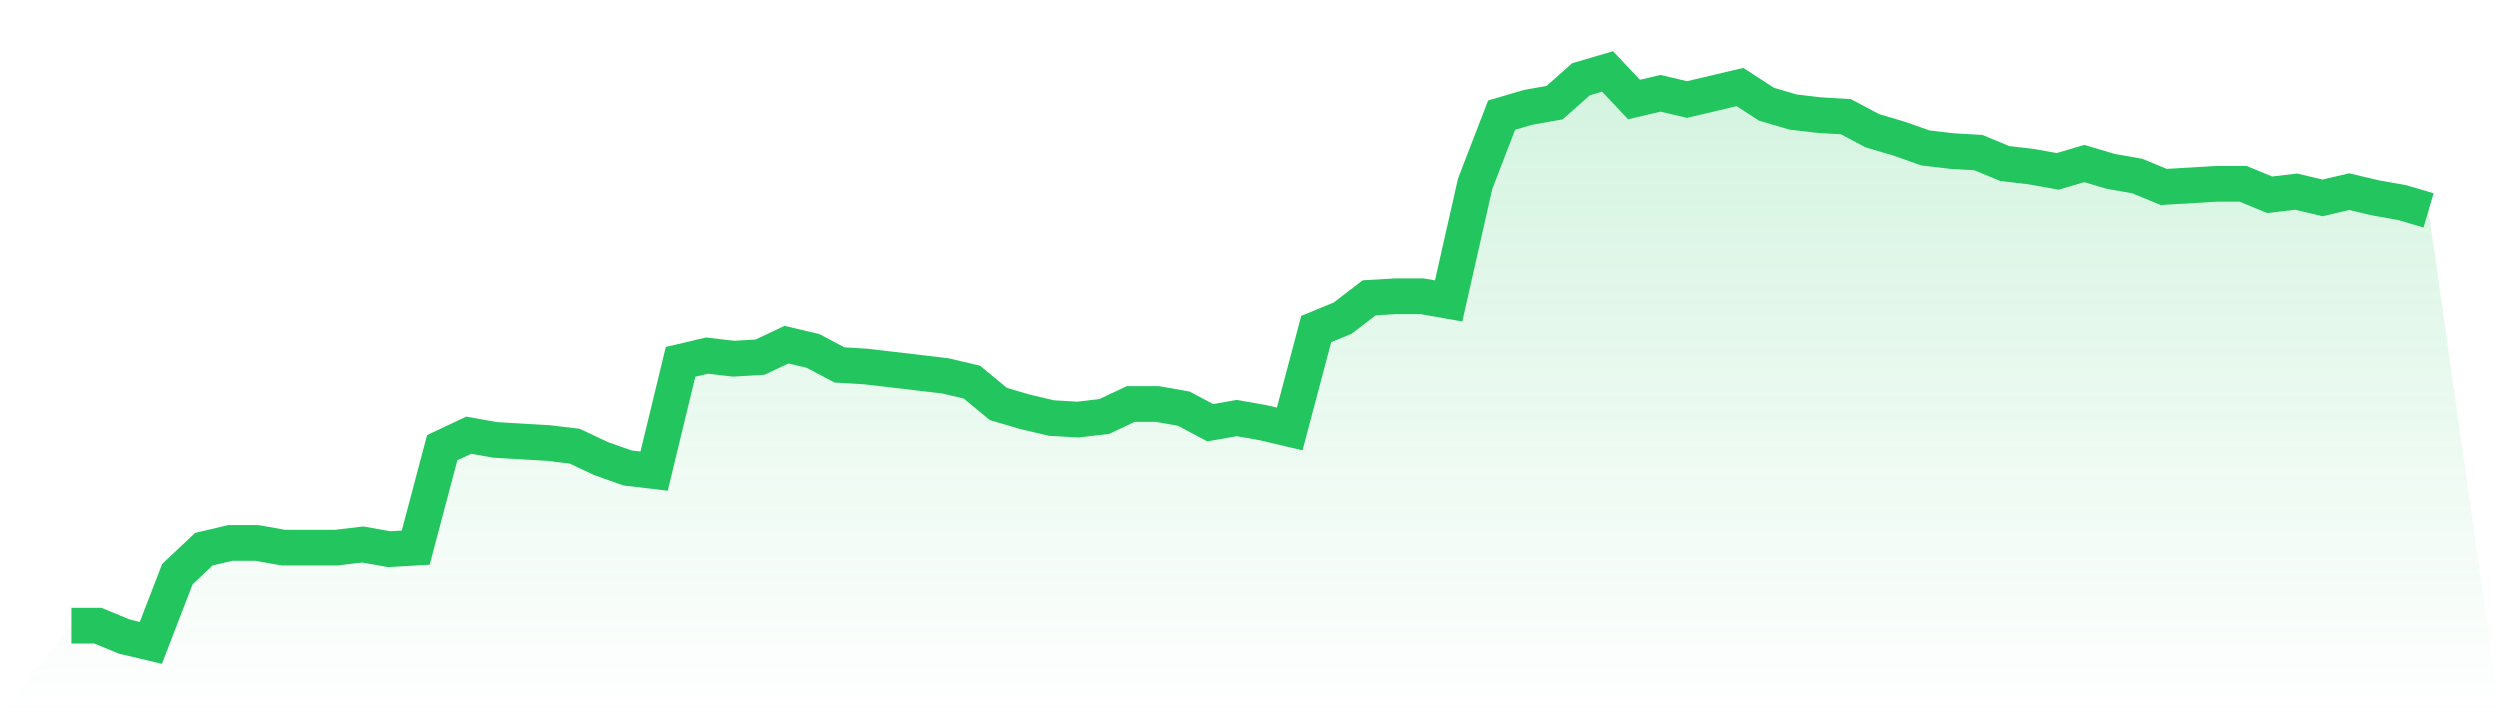
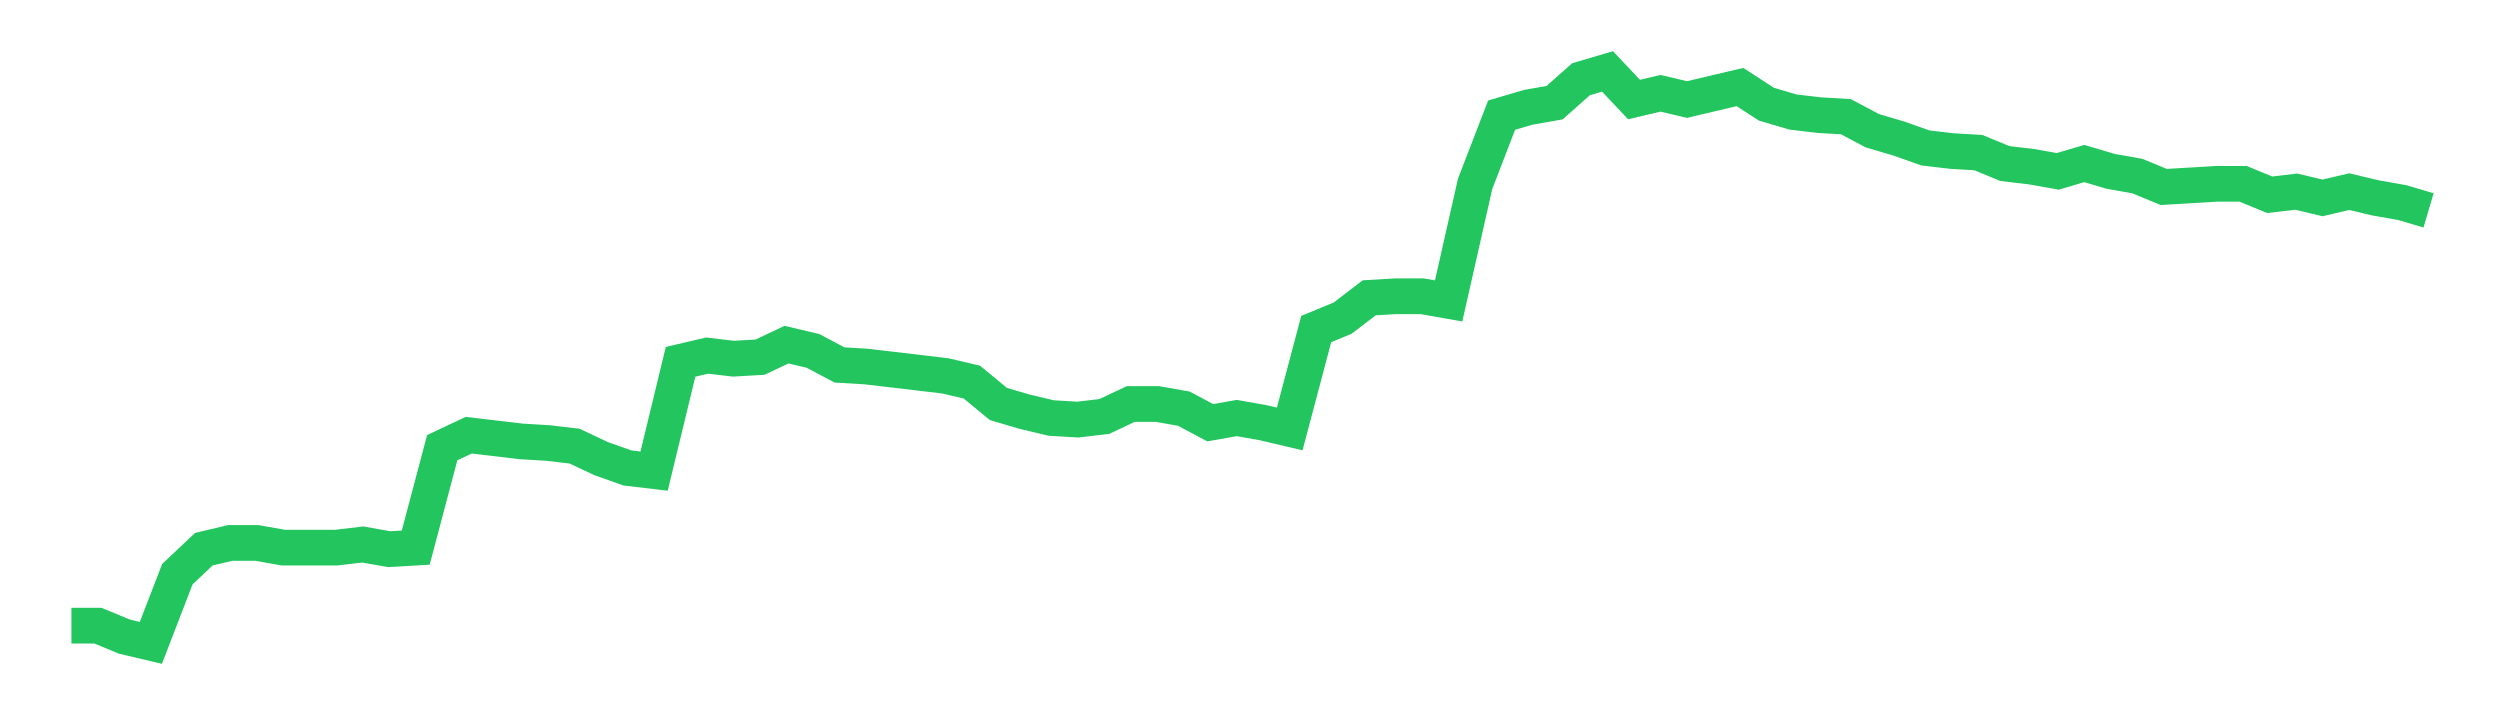
<svg xmlns="http://www.w3.org/2000/svg" viewBox="0 0 140 40">
  <defs>
    <linearGradient id="gradient" x1="0" x2="0" y1="0" y2="1">
      <stop offset="0%" stop-color="#22c55e" stop-opacity="0.2" />
      <stop offset="100%" stop-color="#22c55e" stop-opacity="0" />
    </linearGradient>
  </defs>
-   <path d="M4,35.038 L4,35.038 L5.483,35.038 L6.966,35.65 L8.449,36 L9.933,32.153 L11.416,30.754 L12.899,30.404 L14.382,30.404 L15.865,30.667 L17.348,30.667 L18.831,30.667 L20.315,30.492 L21.798,30.754 L23.281,30.667 L24.764,25.071 L26.247,24.372 L27.73,24.634 L29.213,24.721 L30.697,24.809 L32.18,24.984 L33.663,25.683 L35.146,26.208 L36.629,26.383 L38.112,20.262 L39.596,19.913 L41.079,20.087 L42.562,20 L44.045,19.301 L45.528,19.65 L47.011,20.437 L48.494,20.525 L49.978,20.699 L51.461,20.874 L52.944,21.049 L54.427,21.399 L55.91,22.623 L57.393,23.06 L58.876,23.41 L60.36,23.497 L61.843,23.322 L63.326,22.623 L64.809,22.623 L66.292,22.885 L67.775,23.672 L69.258,23.41 L70.742,23.672 L72.225,24.022 L73.708,18.426 L75.191,17.814 L76.674,16.678 L78.157,16.59 L79.64,16.59 L81.124,16.852 L82.607,10.295 L84.09,6.448 L85.573,6.011 L87.056,5.749 L88.539,4.437 L90.022,4 L91.506,5.574 L92.989,5.224 L94.472,5.574 L95.955,5.224 L97.438,4.874 L98.921,5.836 L100.404,6.273 L101.888,6.448 L103.371,6.536 L104.854,7.322 L106.337,7.76 L107.82,8.284 L109.303,8.459 L110.787,8.546 L112.27,9.158 L113.753,9.333 L115.236,9.596 L116.719,9.158 L118.202,9.596 L119.685,9.858 L121.169,10.47 L122.652,10.383 L124.135,10.295 L125.618,10.295 L127.101,10.907 L128.584,10.732 L130.067,11.082 L131.551,10.732 L133.034,11.082 L134.517,11.344 L136,11.781 L140,40 L0,40 z" fill="url(#gradient)" />
-   <path d="M4,35.038 L4,35.038 L5.483,35.038 L6.966,35.65 L8.449,36 L9.933,32.153 L11.416,30.754 L12.899,30.404 L14.382,30.404 L15.865,30.667 L17.348,30.667 L18.831,30.667 L20.315,30.492 L21.798,30.754 L23.281,30.667 L24.764,25.071 L26.247,24.372 L27.73,24.634 L29.213,24.721 L30.697,24.809 L32.18,24.984 L33.663,25.683 L35.146,26.208 L36.629,26.383 L38.112,20.262 L39.596,19.913 L41.079,20.087 L42.562,20 L44.045,19.301 L45.528,19.65 L47.011,20.437 L48.494,20.525 L49.978,20.699 L51.461,20.874 L52.944,21.049 L54.427,21.399 L55.91,22.623 L57.393,23.06 L58.876,23.41 L60.36,23.497 L61.843,23.322 L63.326,22.623 L64.809,22.623 L66.292,22.885 L67.775,23.672 L69.258,23.41 L70.742,23.672 L72.225,24.022 L73.708,18.426 L75.191,17.814 L76.674,16.678 L78.157,16.59 L79.64,16.59 L81.124,16.852 L82.607,10.295 L84.09,6.448 L85.573,6.011 L87.056,5.749 L88.539,4.437 L90.022,4 L91.506,5.574 L92.989,5.224 L94.472,5.574 L95.955,5.224 L97.438,4.874 L98.921,5.836 L100.404,6.273 L101.888,6.448 L103.371,6.536 L104.854,7.322 L106.337,7.76 L107.82,8.284 L109.303,8.459 L110.787,8.546 L112.27,9.158 L113.753,9.333 L115.236,9.596 L116.719,9.158 L118.202,9.596 L119.685,9.858 L121.169,10.47 L122.652,10.383 L124.135,10.295 L125.618,10.295 L127.101,10.907 L128.584,10.732 L130.067,11.082 L131.551,10.732 L133.034,11.082 L134.517,11.344 L136,11.781" fill="none" stroke="#22c55e" stroke-width="2" />
+   <path d="M4,35.038 L4,35.038 L5.483,35.038 L6.966,35.65 L8.449,36 L9.933,32.153 L11.416,30.754 L12.899,30.404 L14.382,30.404 L15.865,30.667 L17.348,30.667 L18.831,30.667 L20.315,30.492 L21.798,30.754 L23.281,30.667 L24.764,25.071 L26.247,24.372 L29.213,24.721 L30.697,24.809 L32.18,24.984 L33.663,25.683 L35.146,26.208 L36.629,26.383 L38.112,20.262 L39.596,19.913 L41.079,20.087 L42.562,20 L44.045,19.301 L45.528,19.65 L47.011,20.437 L48.494,20.525 L49.978,20.699 L51.461,20.874 L52.944,21.049 L54.427,21.399 L55.91,22.623 L57.393,23.06 L58.876,23.41 L60.36,23.497 L61.843,23.322 L63.326,22.623 L64.809,22.623 L66.292,22.885 L67.775,23.672 L69.258,23.41 L70.742,23.672 L72.225,24.022 L73.708,18.426 L75.191,17.814 L76.674,16.678 L78.157,16.59 L79.64,16.59 L81.124,16.852 L82.607,10.295 L84.09,6.448 L85.573,6.011 L87.056,5.749 L88.539,4.437 L90.022,4 L91.506,5.574 L92.989,5.224 L94.472,5.574 L95.955,5.224 L97.438,4.874 L98.921,5.836 L100.404,6.273 L101.888,6.448 L103.371,6.536 L104.854,7.322 L106.337,7.76 L107.82,8.284 L109.303,8.459 L110.787,8.546 L112.27,9.158 L113.753,9.333 L115.236,9.596 L116.719,9.158 L118.202,9.596 L119.685,9.858 L121.169,10.47 L122.652,10.383 L124.135,10.295 L125.618,10.295 L127.101,10.907 L128.584,10.732 L130.067,11.082 L131.551,10.732 L133.034,11.082 L134.517,11.344 L136,11.781" fill="none" stroke="#22c55e" stroke-width="2" />
</svg>